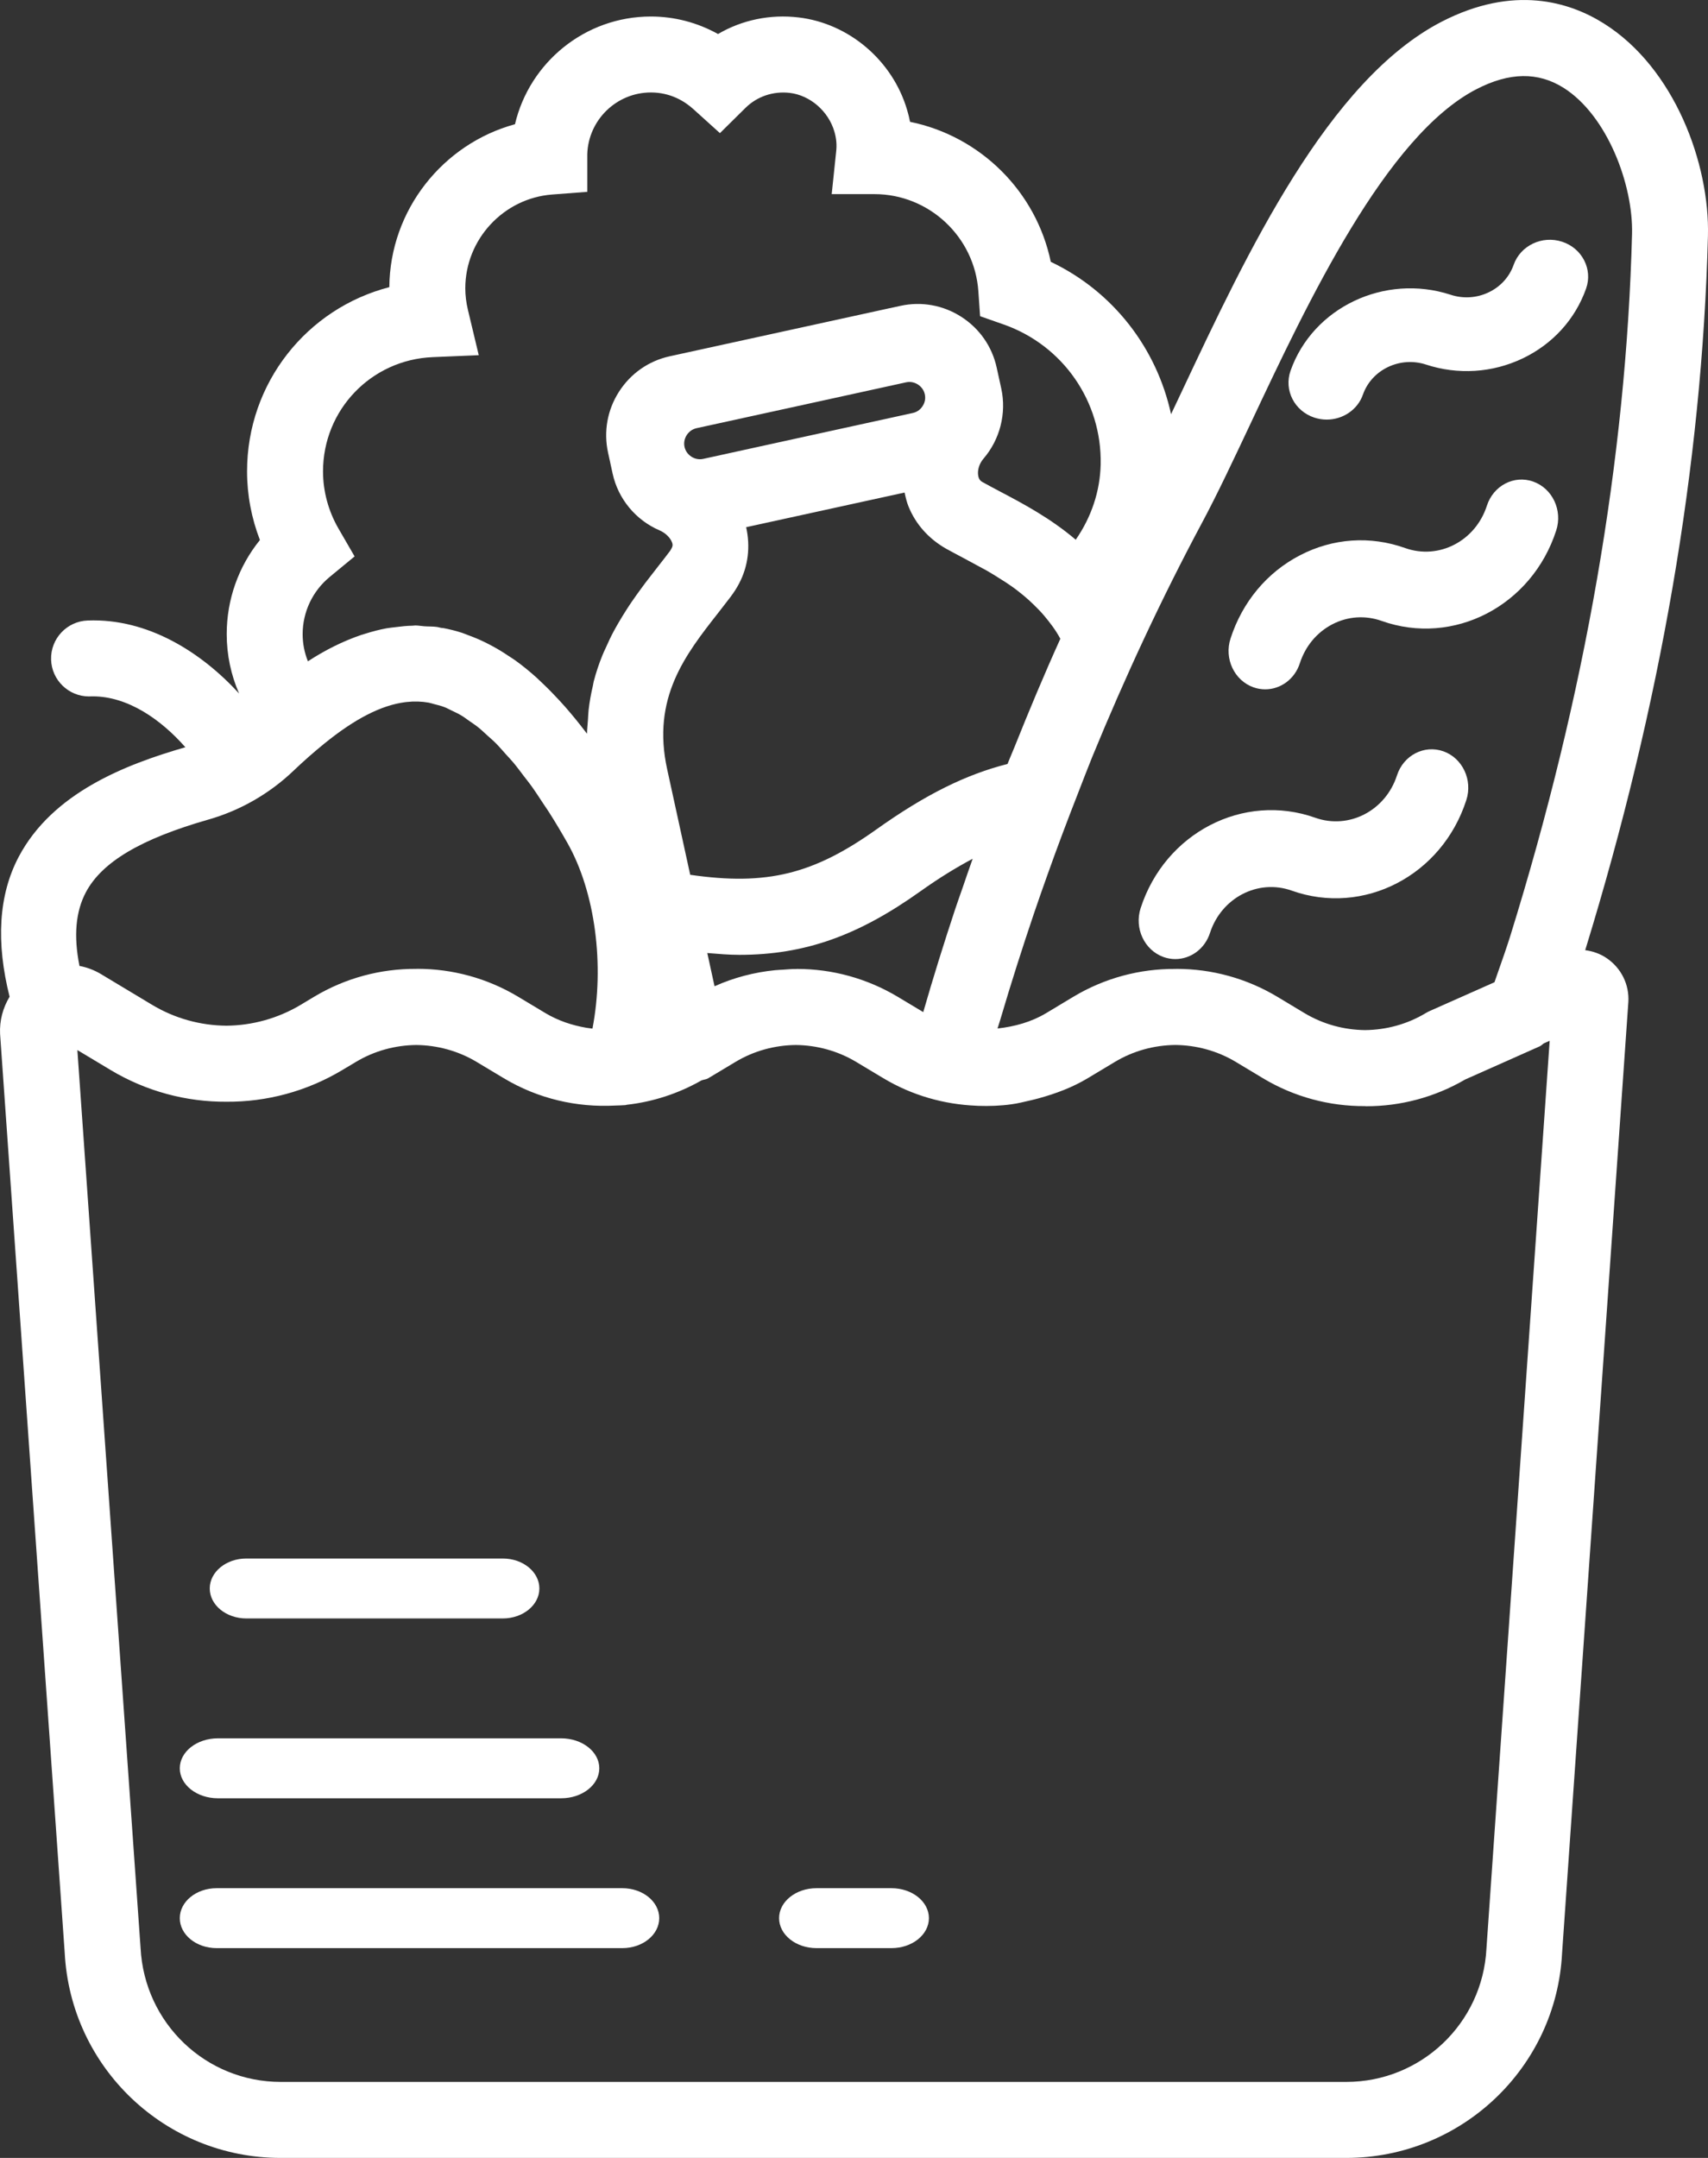
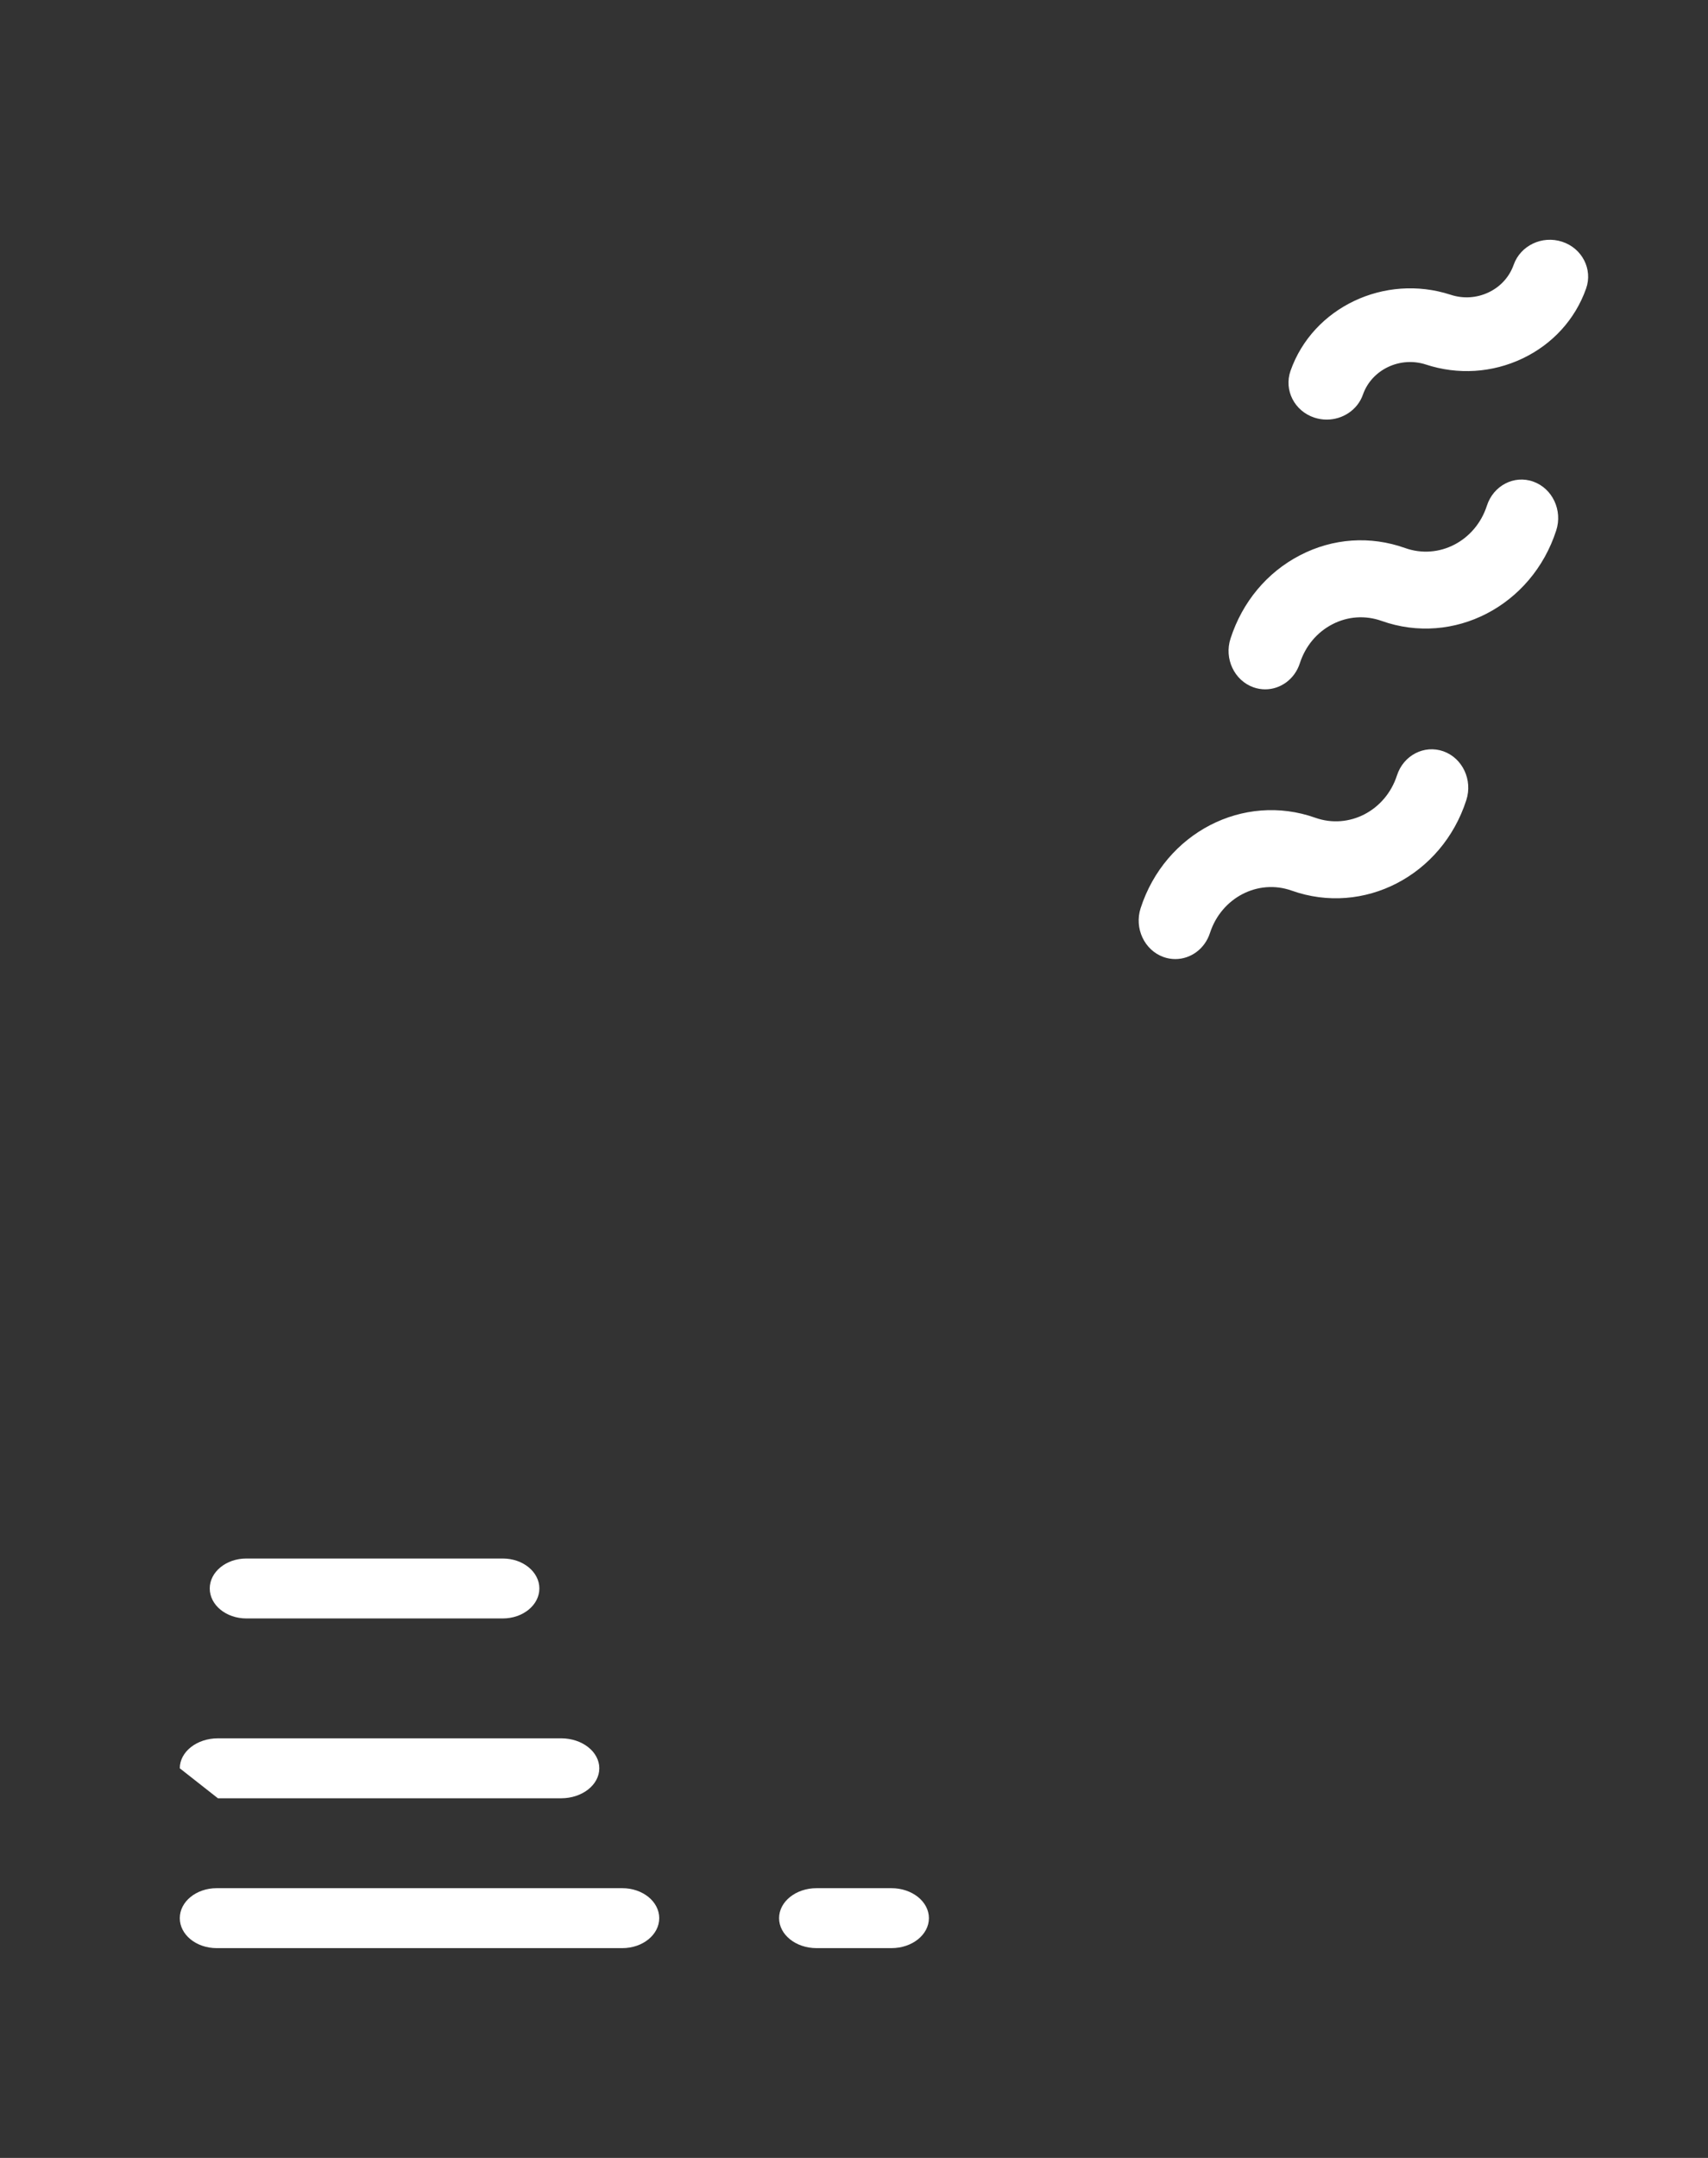
<svg xmlns="http://www.w3.org/2000/svg" width="57px" height="72px" viewBox="0 0 57 72" version="1.1">
  <rect x="0" y="0" width="57" height="72" fill="#333333" stroke="none" />
  <title>005-groceries</title>
  <desc>Created with Sketch.</desc>
  <g id="Page-1" stroke="none" stroke-width="1" fill="none" fill-rule="evenodd">
    <g id="fund_yarol-home" transform="translate(-612, -1918)" fill="#FFFFFF" fill-rule="nonzero">
      <g id="Group-12" transform="translate(560, 1873)">
        <g id="Group-9">
          <g id="005-groceries" transform="translate(52, 45)">
            <path d="M38.83,31.932 C38.96,31.978 39.093,32 39.222,32 C39.732,32 40.207,31.664 40.38,31.128 C40.762,29.95 41.986,29.317 43.107,29.716 C45.505,30.569 48.122,29.217 48.934,26.697 C49.152,26.027 48.81,25.297 48.171,25.068 C47.529,24.841 46.837,25.201 46.62,25.872 C46.239,27.051 45.015,27.684 43.892,27.284 C41.498,26.435 38.879,27.784 38.065,30.303 C37.849,30.973 38.191,31.703 38.83,31.932 L38.83,31.932 Z" id="Path" />
            <path d="M41.83,22.932 C41.96,22.978 42.093,23 42.222,23 C42.732,23 43.207,22.664 43.379,22.129 C43.564,21.557 43.949,21.096 44.465,20.829 C44.981,20.562 45.563,20.524 46.108,20.717 C48.505,21.57 51.121,20.218 51.935,17.698 C52.152,17.028 51.809,16.298 51.171,16.07 C50.532,15.839 49.837,16.202 49.621,16.873 C49.24,18.053 48.019,18.686 46.893,18.286 C45.73,17.871 44.484,17.956 43.384,18.527 C42.284,19.096 41.461,20.083 41.066,21.304 C40.847,21.975 41.191,22.704 41.83,22.932 L41.83,22.932 Z" id="Path" />
            <path d="M43.866,13.935 C44.002,13.979 44.14,14 44.277,14 C44.809,14 45.306,13.677 45.485,13.164 C45.779,12.33 46.725,11.881 47.589,12.164 C48.654,12.513 49.797,12.441 50.806,11.963 C51.815,11.483 52.569,10.654 52.932,9.627 C53.159,8.985 52.801,8.285 52.134,8.066 C51.464,7.846 50.741,8.193 50.514,8.836 C50.371,9.241 50.074,9.568 49.676,9.756 C49.28,9.944 48.83,9.973 48.409,9.834 C46.211,9.119 43.813,10.255 43.068,12.372 C42.842,13.017 43.198,13.716 43.866,13.935 Z" id="Path" />
-             <path d="M53.624,31.973 C53.404,31.822 53.156,31.736 52.902,31.703 C55.419,23.522 56.8,15.507 56.998,7.872 C57.06,5.471 55.887,2.265 53.522,0.782 C52.387,0.069 50.527,-0.519 48.113,0.723 C44.33,2.676 41.624,8.42 39.451,13.037 C39.326,13.303 39.203,13.563 39.081,13.82 C38.601,11.611 37.142,9.722 35.067,8.736 C34.578,6.385 32.714,4.542 30.37,4.065 C30.345,3.933 30.313,3.803 30.274,3.673 C29.792,2.024 28.337,0.782 26.653,0.582 C25.705,0.469 24.764,0.665 23.962,1.135 C23.277,0.754 22.51,0.551 21.722,0.551 C19.519,0.551 17.669,2.088 17.186,4.145 C14.778,4.801 13.012,7.011 12.993,9.581 C10.246,10.291 8.245,12.774 8.245,15.728 C8.245,16.511 8.392,17.286 8.674,18.018 C7.961,18.898 7.566,20.001 7.566,21.157 C7.566,21.852 7.709,22.521 7.979,23.139 C6.714,21.758 4.933,20.629 2.933,20.703 C2.233,20.725 1.684,21.31 1.705,22.009 C1.726,22.694 2.289,23.237 2.971,23.237 C3.014,23.238 3.053,23.234 3.093,23.234 C4.28,23.234 5.384,24.02 6.186,24.932 C4.178,25.511 1.755,26.453 0.626,28.585 C-0.054,29.871 -0.134,31.448 0.32,33.256 C0.1,33.622 -0.02,34.048 0.003,34.501 L2.159,65.148 C2.355,68.991 5.521,72 9.367,72 L44.923,72 C48.768,72 51.935,68.991 52.13,65.171 L54.34,33.458 C54.34,33.451 54.342,33.443 54.342,33.436 C54.377,32.851 54.107,32.305 53.624,31.973 Z M40.114,17.443 C40.616,16.507 41.163,15.346 41.742,14.116 C43.646,10.072 46.255,4.533 49.274,2.975 C50.375,2.407 51.324,2.395 52.175,2.927 C53.643,3.849 54.507,6.176 54.465,7.806 C54.271,15.297 52.903,23.181 50.398,31.24 C50.316,31.504 50.134,32.039 49.874,32.773 L47.715,33.732 C47.669,33.753 47.623,33.776 47.578,33.804 C46.955,34.178 46.256,34.362 45.557,34.37 C44.858,34.362 44.16,34.178 43.536,33.804 L42.634,33.262 C41.595,32.638 40.431,32.327 39.266,32.327 C39.253,32.327 39.239,32.329 39.224,32.329 C38.046,32.321 36.865,32.629 35.813,33.262 L34.912,33.804 C34.409,34.105 33.853,34.253 33.29,34.316 C33.322,34.206 33.359,34.098 33.392,33.989 C33.739,32.81 34.111,31.646 34.501,30.492 C34.649,30.053 34.804,29.617 34.958,29.183 C35.284,28.267 35.625,27.362 35.977,26.464 C36.134,26.062 36.287,25.657 36.449,25.259 C37.555,22.564 38.773,19.95 40.114,17.443 Z M23.968,20.449 C24.115,20.259 24.26,20.074 24.397,19.894 C24.397,19.892 24.398,19.89 24.399,19.889 C24.499,19.756 24.587,19.618 24.66,19.479 C24.972,18.893 25.045,18.234 24.901,17.59 L30.188,16.434 C30.223,16.596 30.261,16.757 30.322,16.906 C30.559,17.486 30.982,17.969 31.571,18.306 C31.764,18.413 31.965,18.519 32.173,18.629 C32.344,18.72 32.515,18.813 32.687,18.907 C32.769,18.951 32.853,18.995 32.935,19.041 C33.086,19.126 33.231,19.22 33.378,19.312 C33.504,19.39 33.628,19.469 33.749,19.555 C33.89,19.652 34.024,19.759 34.158,19.869 C34.276,19.965 34.389,20.07 34.5,20.178 C34.621,20.296 34.74,20.416 34.85,20.548 C35.045,20.781 35.232,21.023 35.386,21.313 C34.849,22.499 34.343,23.709 33.855,24.929 C33.778,25.118 33.698,25.302 33.623,25.49 C32.235,25.843 30.893,26.502 29.237,27.681 C27.149,29.165 25.595,29.559 23.034,29.188 L22.265,25.667 C21.743,23.286 22.874,21.844 23.968,20.449 Z M30.249,12.754 C30.282,12.748 30.314,12.744 30.347,12.744 C30.587,12.744 30.811,12.915 30.863,13.156 C30.904,13.338 30.835,13.482 30.789,13.551 C30.745,13.62 30.645,13.74 30.464,13.779 L23.467,15.311 C23.188,15.372 22.905,15.187 22.844,14.911 C22.783,14.633 22.967,14.348 23.244,14.287 L26.962,13.474 L30.249,12.754 Z M26.155,32.352 C26.059,32.359 25.961,32.361 25.865,32.371 C25.174,32.441 24.493,32.616 23.846,32.907 L23.604,31.798 C23.969,31.828 24.332,31.859 24.673,31.859 C26.882,31.859 28.661,31.201 30.704,29.747 C31.348,29.288 31.918,28.941 32.46,28.653 C32.344,28.984 32.228,29.313 32.116,29.645 C32.034,29.883 31.947,30.118 31.869,30.357 C31.496,31.485 31.141,32.622 30.811,33.769 L29.969,33.264 C28.93,32.641 27.766,32.329 26.602,32.329 C26.586,32.329 26.571,32.332 26.555,32.332 C26.421,32.329 26.288,32.344 26.155,32.352 Z M11.004,19.249 L11.834,18.565 L11.296,17.636 C10.959,17.053 10.78,16.394 10.78,15.728 C10.78,13.675 12.388,12.001 14.44,11.916 L15.977,11.851 L15.619,10.353 C15.558,10.102 15.528,9.855 15.528,9.621 C15.528,7.989 16.802,6.614 18.428,6.49 L19.599,6.401 L19.599,5.14 C19.636,4.002 20.574,3.085 21.723,3.085 C22.384,3.085 22.858,3.387 23.138,3.64 L24.026,4.442 L24.877,3.601 C25.267,3.216 25.803,3.036 26.355,3.099 C27.034,3.179 27.647,3.709 27.845,4.39 C27.912,4.617 27.931,4.838 27.904,5.062 L27.756,6.477 L29.182,6.477 C31.003,6.477 32.525,7.901 32.65,9.717 L32.708,10.55 L33.494,10.826 C35.474,11.522 36.776,13.396 36.732,15.493 C36.712,16.389 36.424,17.251 35.9,18.008 C35.053,17.288 34.14,16.803 33.372,16.399 C33.173,16.293 32.981,16.192 32.787,16.084 C32.732,16.054 32.666,16.001 32.644,15.867 C32.614,15.685 32.682,15.466 32.82,15.305 C33.372,14.664 33.594,13.79 33.415,12.965 L33.262,12.267 C33.109,11.562 32.688,10.96 32.08,10.57 C31.474,10.181 30.752,10.051 30.049,10.205 L29.709,10.28 C29.705,10.281 29.702,10.28 29.698,10.281 L25.98,11.094 L22.353,11.887 C21.65,12.04 21.048,12.46 20.658,13.069 C20.268,13.676 20.139,14.399 20.292,15.102 L20.368,15.447 L20.368,15.451 C20.368,15.452 20.369,15.453 20.369,15.456 L20.444,15.799 C20.627,16.643 21.214,17.354 22.011,17.696 C22.208,17.781 22.373,17.942 22.43,18.105 C22.463,18.199 22.444,18.247 22.37,18.369 L22.37,18.37 C22.245,18.539 22.109,18.71 21.972,18.886 C21.832,19.063 21.688,19.25 21.541,19.442 C21.491,19.507 21.444,19.574 21.395,19.64 C21.29,19.783 21.185,19.929 21.081,20.081 C21.024,20.163 20.969,20.248 20.913,20.335 C20.817,20.483 20.725,20.636 20.633,20.793 C20.581,20.884 20.528,20.974 20.478,21.069 C20.382,21.246 20.297,21.433 20.212,21.623 C20.175,21.704 20.136,21.781 20.103,21.867 C19.991,22.142 19.893,22.431 19.814,22.736 C19.801,22.784 19.797,22.836 19.785,22.885 C19.724,23.144 19.675,23.411 19.643,23.69 C19.631,23.801 19.628,23.918 19.62,24.033 C19.61,24.182 19.591,24.325 19.591,24.48 C19.586,24.474 19.581,24.468 19.576,24.462 C19.558,24.438 19.54,24.418 19.524,24.396 C19.303,24.105 19.083,23.838 18.861,23.584 C18.792,23.505 18.721,23.428 18.65,23.351 C18.464,23.15 18.278,22.961 18.09,22.784 C18.029,22.727 17.968,22.665 17.906,22.609 C17.67,22.397 17.431,22.203 17.192,22.031 C17.125,21.983 17.056,21.942 16.989,21.897 C16.809,21.776 16.63,21.664 16.447,21.566 C16.358,21.518 16.271,21.471 16.181,21.428 C15.992,21.335 15.802,21.257 15.611,21.188 C15.548,21.166 15.484,21.135 15.421,21.115 C15.213,21.049 15.005,20.995 14.795,20.956 C14.77,20.951 14.746,20.954 14.722,20.95 C14.679,20.943 14.637,20.926 14.594,20.92 C14.447,20.898 14.307,20.907 14.163,20.896 C14.062,20.89 13.962,20.869 13.86,20.869 C13.83,20.869 13.798,20.877 13.767,20.877 C13.571,20.879 13.381,20.902 13.189,20.926 C13.094,20.938 12.999,20.946 12.904,20.963 C12.655,21.009 12.413,21.073 12.174,21.149 C12.137,21.16 12.101,21.169 12.064,21.182 C11.434,21.396 10.836,21.699 10.276,22.065 C10.161,21.78 10.1,21.473 10.1,21.157 C10.102,20.416 10.431,19.72 11.004,19.249 Z M2.866,29.77 C3.402,28.76 4.703,27.989 6.962,27.343 C8.018,27.042 8.998,26.478 9.794,25.717 C10.155,25.372 10.493,25.079 10.82,24.813 C11.841,23.983 12.721,23.532 13.518,23.429 C13.536,23.427 13.553,23.424 13.571,23.423 C13.823,23.395 14.067,23.402 14.305,23.444 C14.367,23.456 14.43,23.477 14.494,23.494 C14.611,23.523 14.728,23.552 14.846,23.599 C14.921,23.628 14.997,23.673 15.075,23.708 C15.184,23.761 15.294,23.81 15.404,23.877 C15.49,23.928 15.576,23.996 15.662,24.055 C15.765,24.127 15.868,24.193 15.971,24.277 C16.067,24.354 16.164,24.448 16.26,24.535 C16.356,24.622 16.453,24.703 16.549,24.8 C16.656,24.908 16.763,25.033 16.871,25.154 C16.958,25.251 17.045,25.341 17.134,25.446 C17.255,25.591 17.376,25.755 17.497,25.915 C17.575,26.017 17.651,26.108 17.728,26.216 C17.866,26.408 18.005,26.622 18.145,26.835 C18.206,26.929 18.268,27.013 18.328,27.109 C18.53,27.427 18.732,27.765 18.936,28.125 C19.868,29.771 20.178,32.202 19.772,34.32 C19.705,34.313 19.639,34.303 19.572,34.293 C19.089,34.21 18.625,34.056 18.201,33.802 L17.298,33.26 C16.26,32.636 15.095,32.325 13.931,32.325 C13.918,32.325 13.904,32.327 13.888,32.327 C12.711,32.32 11.53,32.628 10.478,33.26 L10.039,33.524 C9.272,33.983 8.414,34.215 7.555,34.223 C6.695,34.215 5.838,33.985 5.072,33.524 L3.368,32.5 C3.368,32.5 3.367,32.5 3.367,32.499 C3.142,32.366 2.9,32.274 2.652,32.229 C2.453,31.226 2.524,30.416 2.866,29.77 Z M49.606,65.017 C49.478,67.51 47.423,69.464 44.928,69.464 L9.371,69.464 C6.874,69.464 4.82,67.51 4.691,64.993 L2.582,35.036 L3.685,35.698 C4.879,36.415 6.22,36.768 7.558,36.76 C8.897,36.768 10.237,36.416 11.431,35.698 L11.871,35.435 C12.494,35.06 13.192,34.874 13.891,34.867 C14.59,34.874 15.288,35.06 15.913,35.435 L16.816,35.977 C17.959,36.662 19.253,36.956 20.532,36.887 C20.646,36.882 20.76,36.882 20.876,36.872 C20.889,36.87 20.902,36.862 20.917,36.861 C21.782,36.764 22.631,36.492 23.414,36.046 C23.487,36.019 23.566,36.018 23.634,35.977 L24.538,35.435 C25.16,35.06 25.858,34.874 26.558,34.867 C27.257,34.874 27.955,35.06 28.579,35.435 L29.483,35.977 C30.441,36.551 31.508,36.849 32.581,36.893 C32.602,36.894 32.625,36.897 32.647,36.897 C33.016,36.909 33.386,36.897 33.754,36.845 C33.964,36.818 34.168,36.765 34.374,36.718 C34.474,36.694 34.575,36.672 34.673,36.643 C35.236,36.488 35.787,36.283 36.299,35.976 L37.203,35.433 C37.826,35.058 38.524,34.873 39.223,34.866 C39.922,34.873 40.621,35.058 41.245,35.433 L42.148,35.976 C43.194,36.603 44.368,36.911 45.541,36.906 C45.56,36.906 45.58,36.91 45.599,36.91 C46.737,36.91 47.876,36.613 48.896,36.018 L51.382,34.912 C51.435,34.889 51.473,34.843 51.522,34.812 L51.716,34.726 L49.606,65.017 Z" id="Shape" />
            <path d="M8.222,54 L16.778,54 C17.452,54 18,53.553 18,53 C18,52.447 17.452,52 16.778,52 L8.222,52 C7.547,52 7,52.447 7,53 C7,53.553 7.547,54 8.222,54 L8.222,54 Z" id="Path" />
-             <path d="M7.272,60 L18.727,60 C19.43,60 20,59.553 20,59 C20,58.447 19.43,58 18.727,58 L7.272,58 C6.57,58 6,58.447 6,59 C6,59.553 6.57,60 7.272,60 L7.272,60 Z" id="Path" />
+             <path d="M7.272,60 L18.727,60 C19.43,60 20,59.553 20,59 C20,58.447 19.43,58 18.727,58 L7.272,58 C6.57,58 6,58.447 6,59 L7.272,60 Z" id="Path" />
            <path d="M20.769,63 L7.23,63 C6.551,63 6,63.447 6,64 C6,64.553 6.551,65 7.23,65 L20.769,65 C21.448,65 22,64.553 22,64 C22,63.447 21.448,63 20.769,63 L20.769,63 Z" id="Path" />
            <path d="M29.75,63 L27.25,63 C26.56,63 26,63.447 26,64 C26,64.553 26.56,65 27.25,65 L29.75,65 C30.44,65 31,64.553 31,64 C31,63.447 30.44,63 29.75,63 L29.75,63 Z" id="Path" />
          </g>
        </g>
      </g>
    </g>
  </g>
</svg>